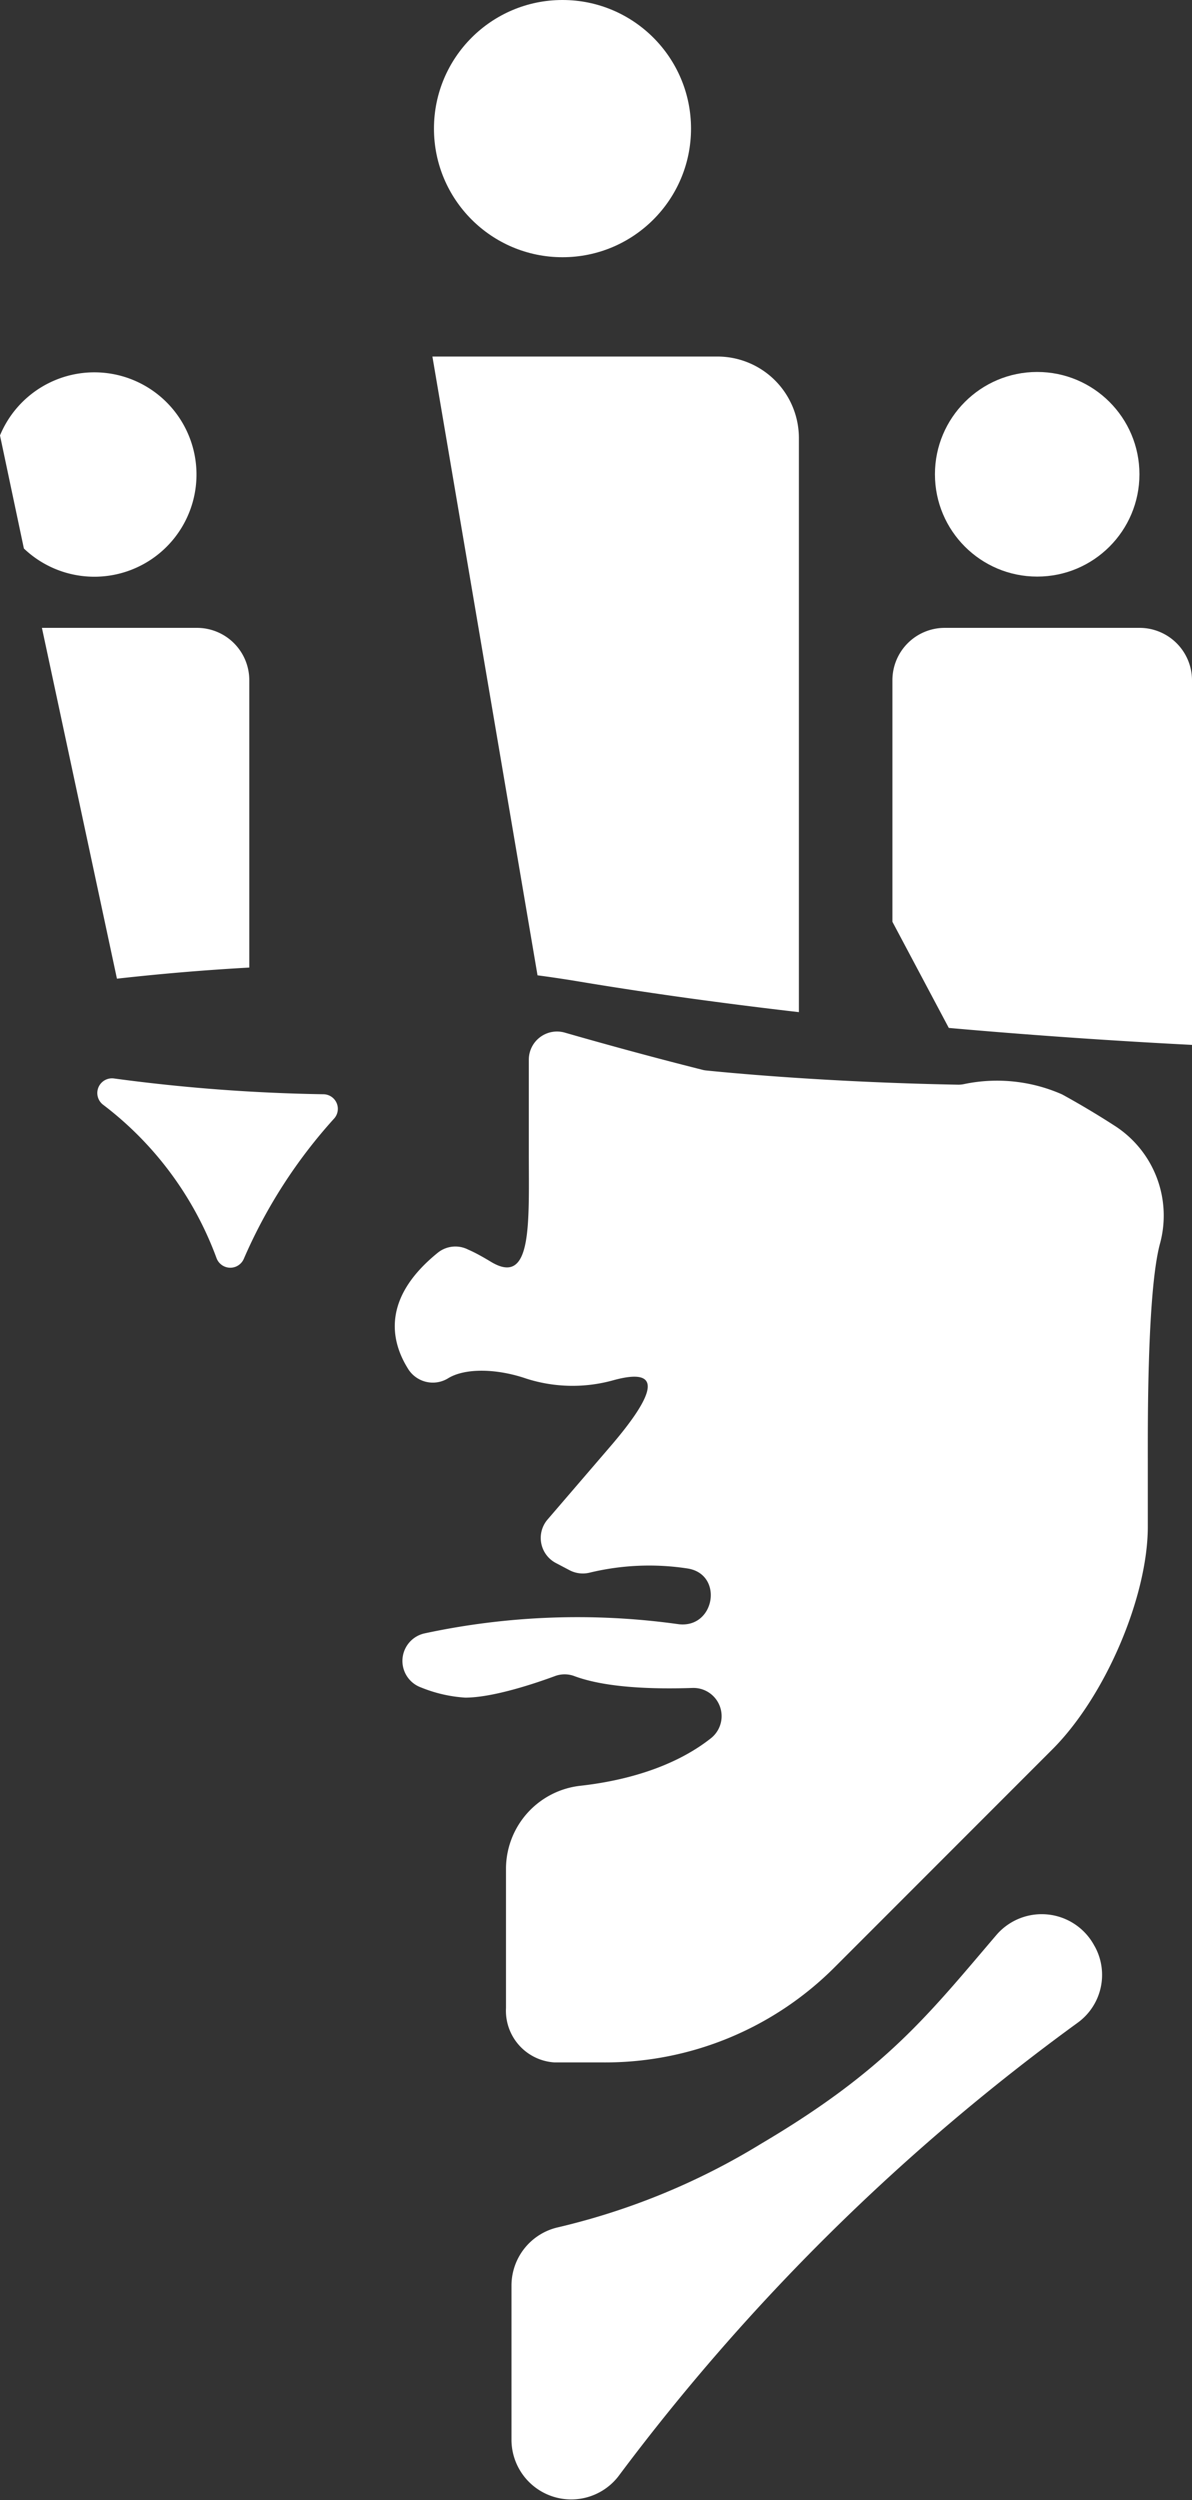
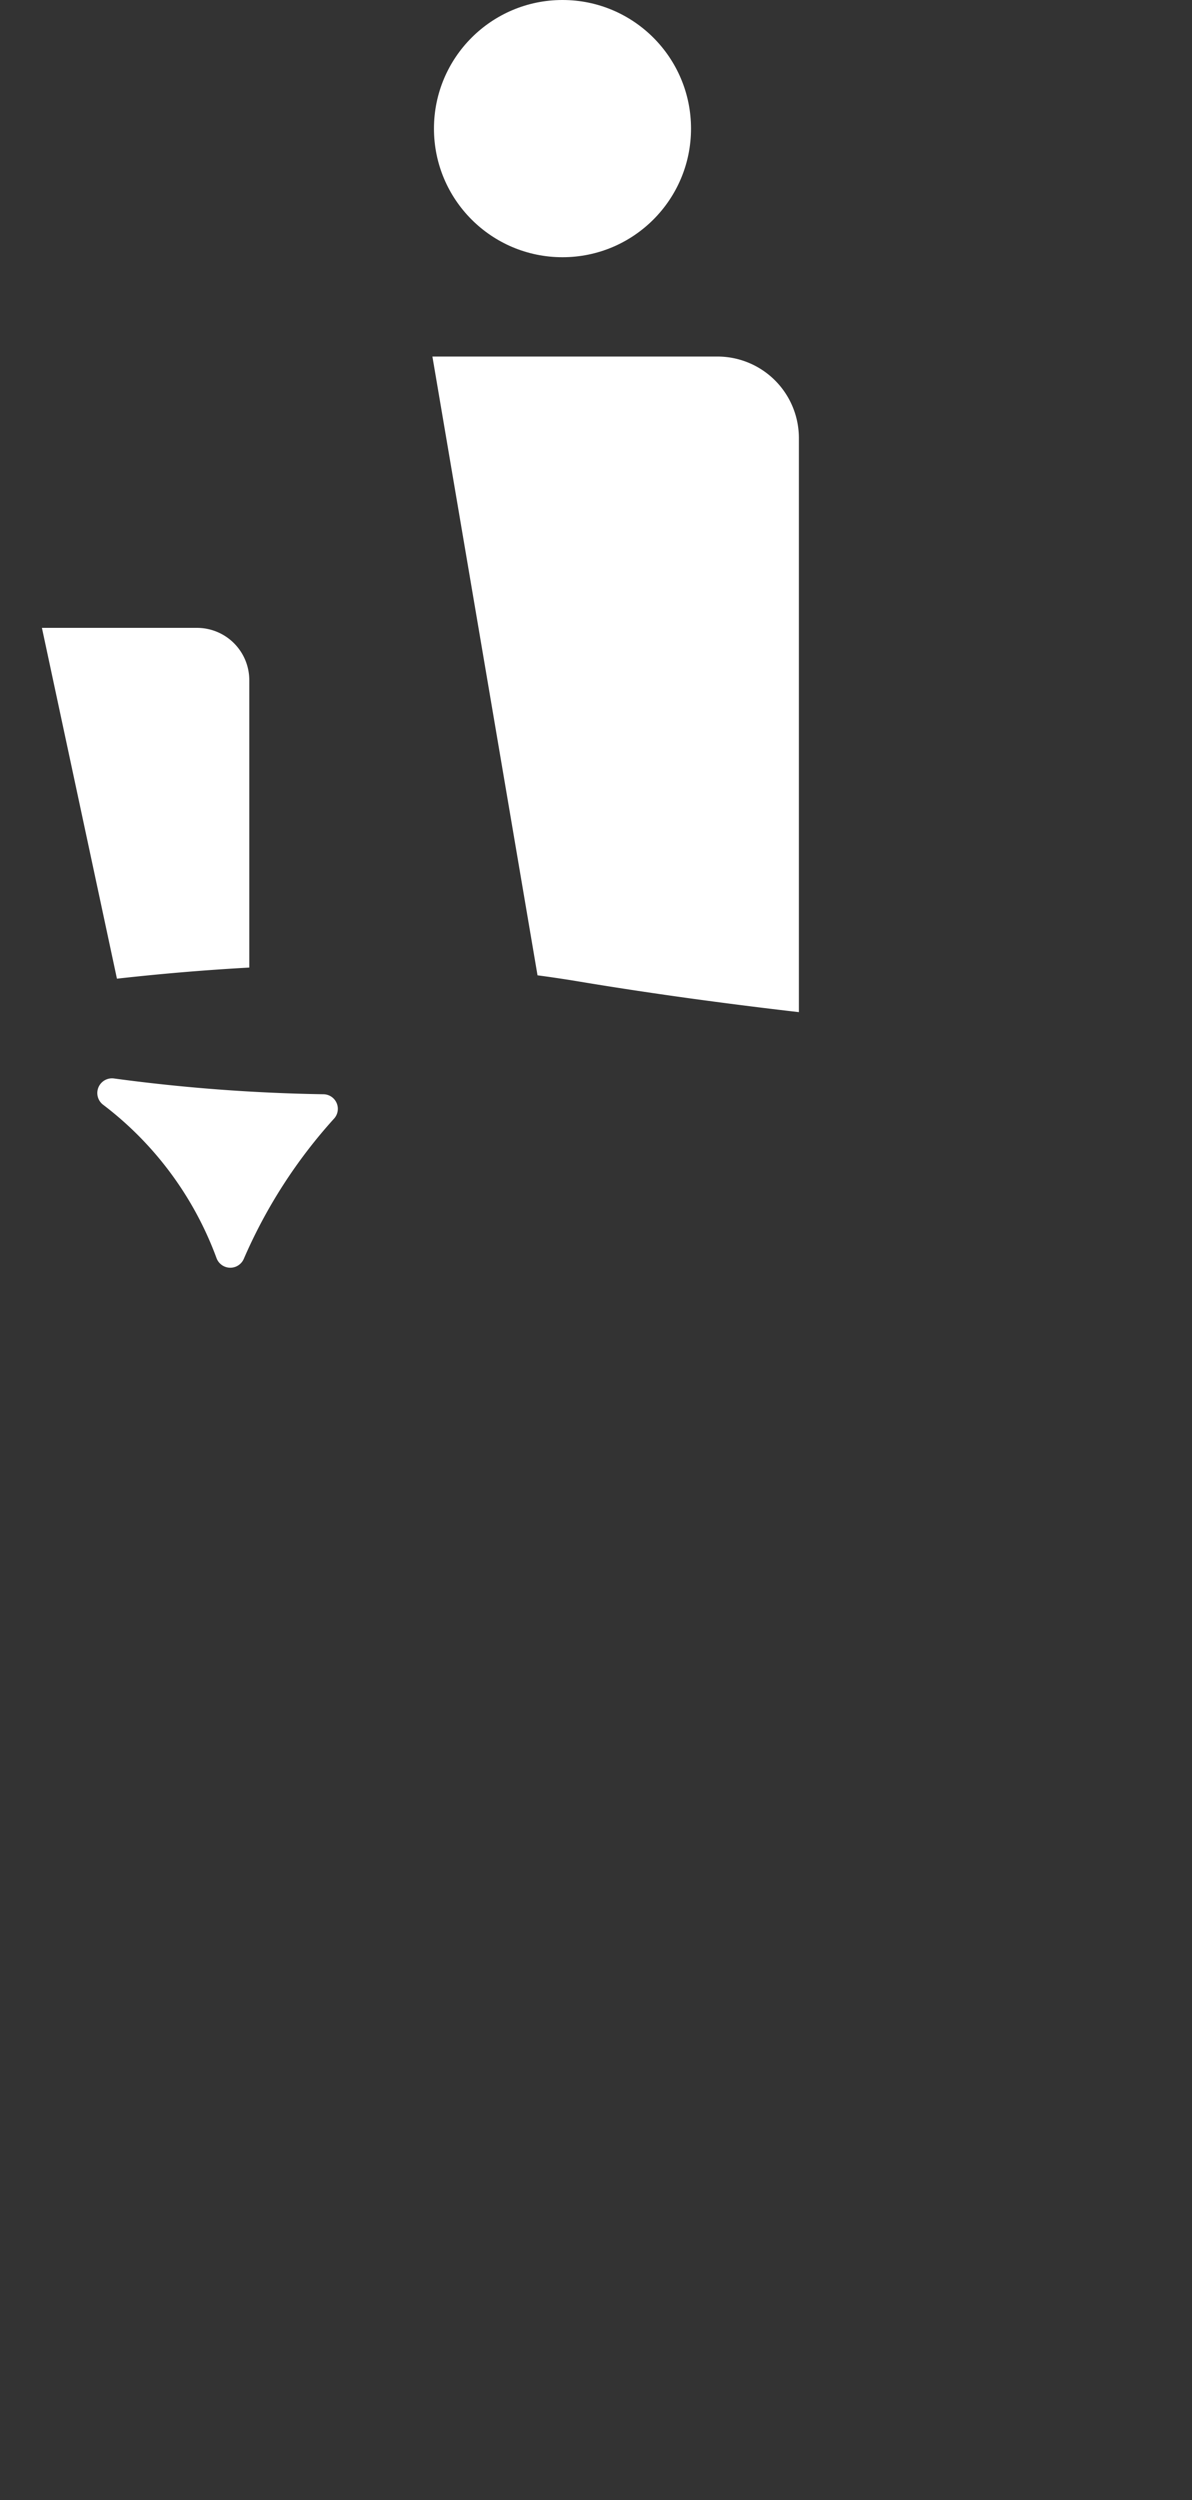
<svg xmlns="http://www.w3.org/2000/svg" viewBox="0 0 99.79 209.17">
  <rect x="0" y="0" width="99.79" height="209.17" fill="#333333" stroke="none" />
  <defs>
    <style>.cls-1{fill:#fff;}</style>
  </defs>
  <title>integrated-icon</title>
  <g id="Livello_2" data-name="Livello 2">
    <g id="Livello_1-2" data-name="Livello 1">
      <circle class="cls-1" cx="47.09" cy="10.76" r="10.76" />
-       <circle class="cls-1" cx="86.83" cy="39.68" r="8.56" />
-       <path class="cls-1" d="M63.74,179.34a57.78,57.78,0,0,1-17,7,5,5,0,0,0-3.92,4.85v13a5,5,0,0,0,8.94,3,180.32,180.32,0,0,1,38.43-37.94,4.94,4.94,0,0,0,1.49-6.35l-.08-.14a5,5,0,0,0-8.16-.9C77.71,168.57,74.15,173.19,63.74,179.34Z" />
-       <path class="cls-1" d="M93.43,94.26c-1.54-1-3.13-1.94-4.52-2.7a13.5,13.5,0,0,0-8.16-.87,2.31,2.31,0,0,1-.52.06c-11.42-.21-19.84-1.06-21.11-1.19a1.91,1.91,0,0,1-.33-.06c-4.65-1.17-8.84-2.34-11.52-3.11a2.36,2.36,0,0,0-3,2.27v7.72c0,6,.32,11.32-3.2,9.17-.68-.41-1.33-.77-1.87-1a2.35,2.35,0,0,0-2.54.25c-4.7,3.8-3.95,7.37-2.53,9.67a2.44,2.44,0,0,0,3.34.87c1.43-.91,4.12-.85,6.59,0a12.72,12.72,0,0,0,7.31.13c4-1.09,3.7.92-.27,5.54l-5.27,6.13a2.37,2.37,0,0,0,.69,3.62l1.16.61a2.39,2.39,0,0,0,1.66.21,21.21,21.21,0,0,1,8.25-.35c3,.5,2.27,5-.76,4.66a61.07,61.07,0,0,0-21.31.77,2.36,2.36,0,0,0-.27,4.52,11.78,11.78,0,0,0,3.69.85c2.35,0,5.92-1.21,7.54-1.81a2.32,2.32,0,0,1,1.58,0c2.65,1,6.69,1.11,9.92,1a2.36,2.36,0,0,1,1.56,4.19c-3.23,2.56-7.53,3.62-11,4a7,7,0,0,0-6.18,6.89V168a4.33,4.33,0,0,0,4.06,4.55h4.07a27.13,27.13,0,0,0,19.42-8l18.18-18.18c4.45-4.44,8-12.79,8-18.64v-5.3c0-3-.07-14.18,1-18.31A8.93,8.93,0,0,0,93.43,94.26Z" />
      <path class="cls-1" d="M8.61,92.41a28.44,28.44,0,0,1,9.51,12.83,1.23,1.23,0,0,0,2.29.08A42.79,42.79,0,0,1,28,93.55a1.22,1.22,0,0,0-.9-2A147.87,147.87,0,0,1,9.55,90.23,1.23,1.23,0,0,0,8.61,92.41Z" />
      <path class="cls-1" d="M45,81.6c1,.13,2,.28,3,.44,6.37,1.07,12.74,1.93,18.88,2.64V36.62A6.82,6.82,0,0,0,60,29.83H36.2Z" />
-       <path class="cls-1" d="M79.43,86c8,.71,15.08,1.15,20.36,1.42V56.9a4.39,4.39,0,0,0-4.37-4.37H79.07a4.38,4.38,0,0,0-4.36,4.37V77.12Z" />
-       <path class="cls-1" d="M2,45.89a8.55,8.55,0,1,0-2-9.46Z" />
      <path class="cls-1" d="M9.79,81.88c3.57-.4,7.3-.72,11.08-.93V56.9a4.38,4.38,0,0,0-4.36-4.37h-13Z" />
    </g>
  </g>
</svg>